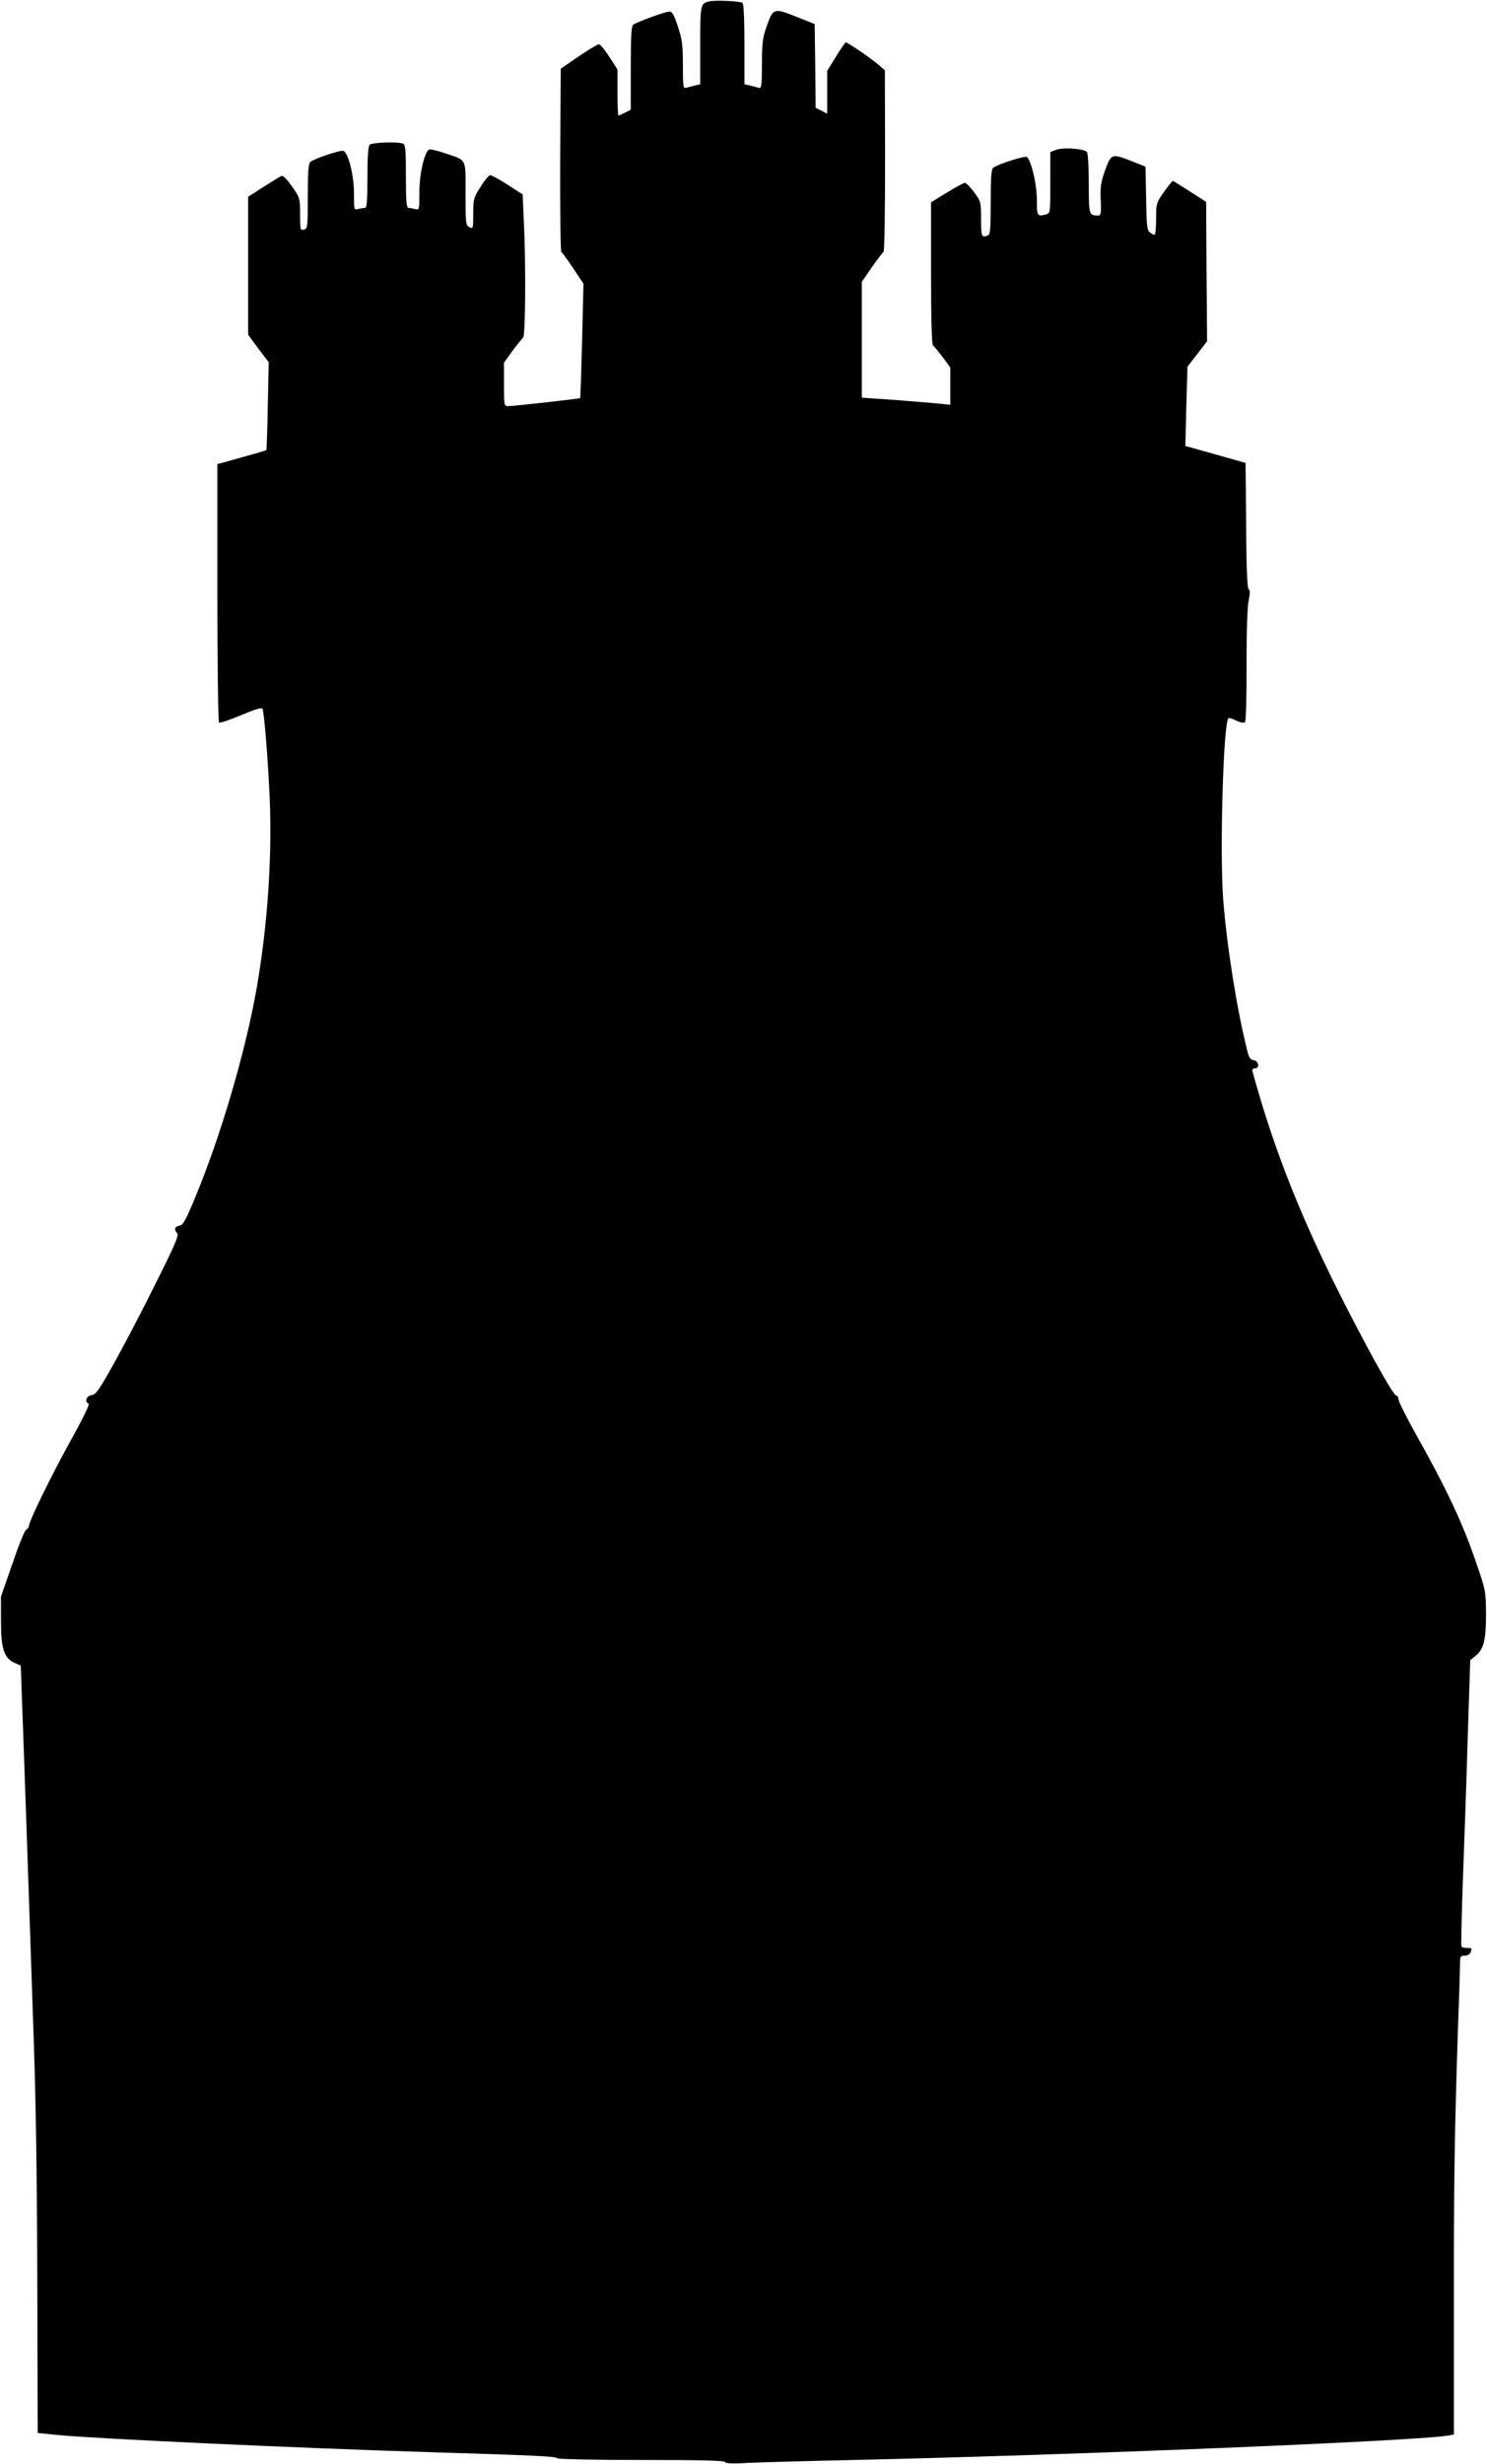
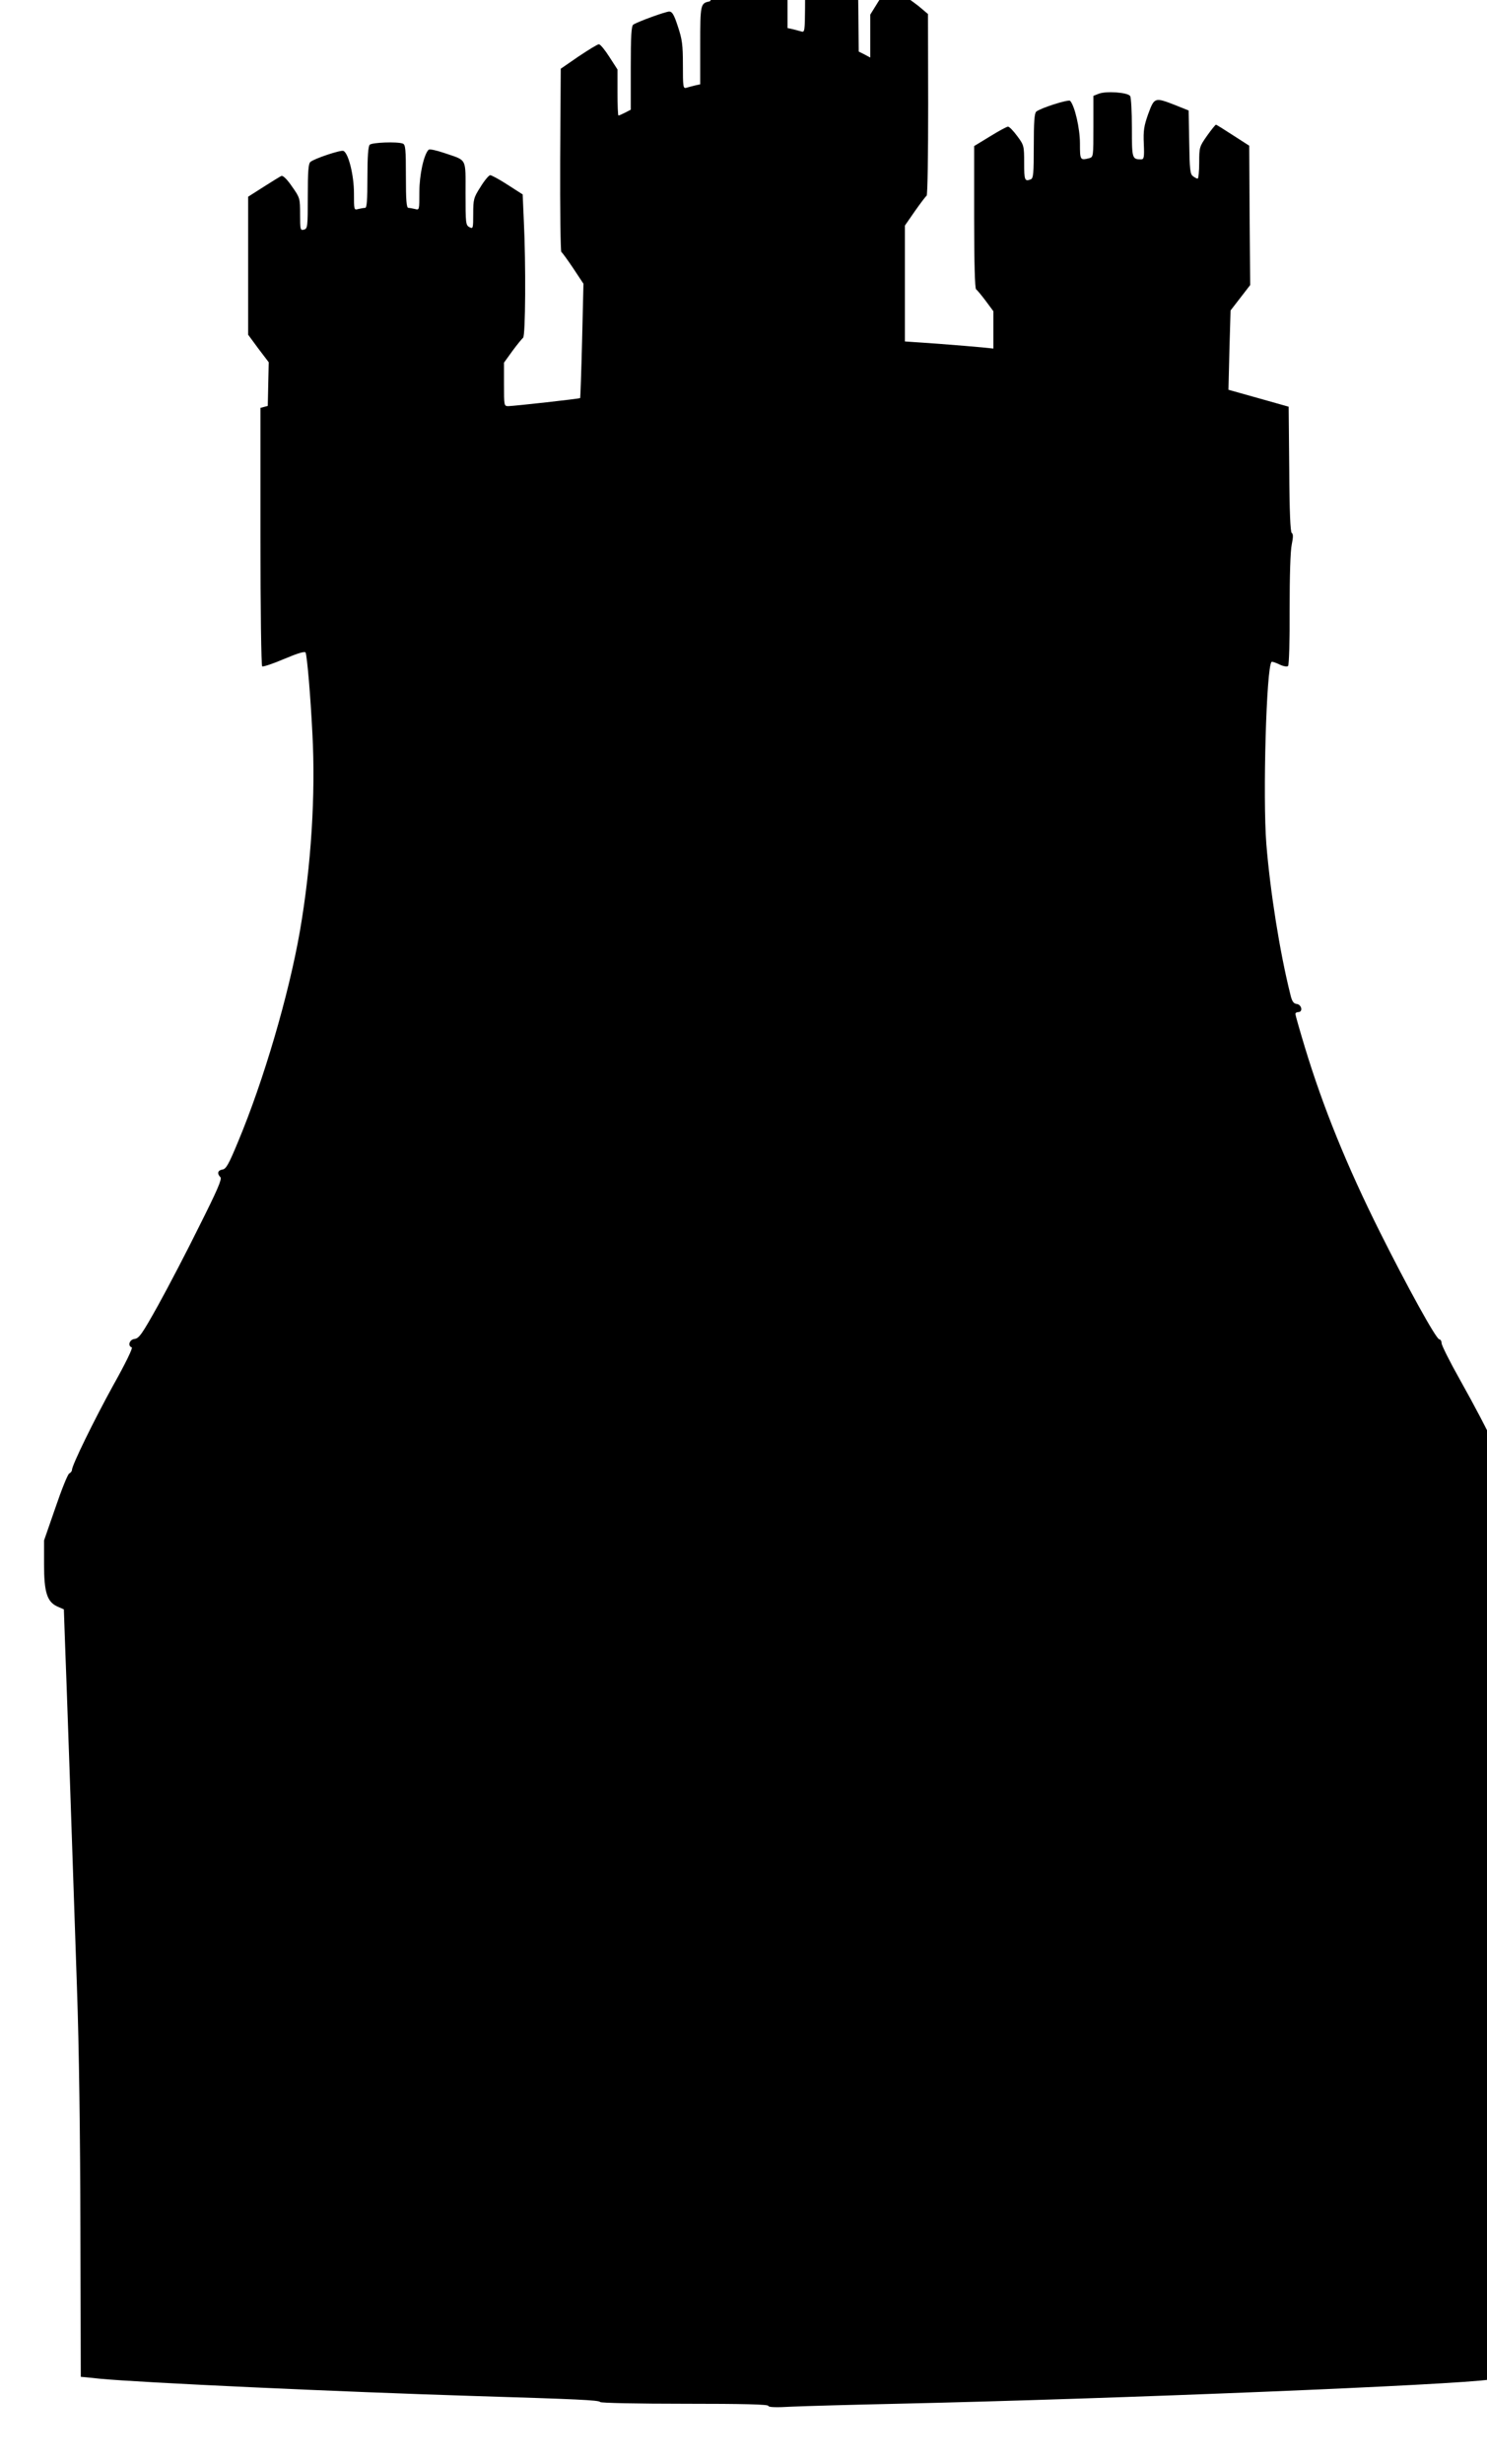
<svg xmlns="http://www.w3.org/2000/svg" version="1.0" width="773pt" height="1280pt" viewBox="0 0 773 1280" preserveAspectRatio="xMidYMid meet">
  <g transform="translate(0,1280) scale(0.1,-0.1)" fill="#000000" stroke="none">
-     <path d="M3690 12793 c-49 -10 -50 -13 -50 -228 l0 -203 -27 -6 c-16 -4 -36 -9 -45 -12 -17 -5 -18 5 -18 118 0 106 -4 134 -26 200 -20 62 -30 78 -45 78 -19 0 -162 -52 -187 -68 -10 -7 -13 -59 -13 -225 l0 -217 -29 -15 c-16 -8 -31 -15 -35 -15 -3 0 -5 54 -5 119 l0 120 -42 65 c-23 36 -47 66 -55 66 -7 0 -54 -29 -105 -63 l-93 -64 -3 -473 c-1 -261 2 -476 6 -479 5 -3 33 -42 62 -85 l53 -80 -7 -295 c-4 -162 -9 -297 -10 -299 -4 -4 -340 -41 -373 -42 -23 0 -23 2 -23 113 l0 113 44 61 c25 34 50 64 55 68 13 7 15 388 4 608 l-6 137 -78 50 c-43 28 -84 50 -91 50 -7 -1 -30 -28 -50 -61 -36 -56 -38 -65 -38 -140 0 -77 -1 -79 -20 -69 -19 10 -20 21 -20 175 0 189 10 169 -113 211 -39 13 -74 21 -79 16 -25 -25 -48 -131 -48 -220 0 -93 0 -94 -22 -88 -13 3 -29 6 -35 6 -10 0 -13 40 -13 164 0 140 -2 165 -16 170 -29 11 -160 6 -172 -6 -8 -8 -12 -60 -12 -170 0 -120 -3 -158 -12 -158 -7 0 -23 -3 -36 -6 -22 -6 -22 -5 -22 83 0 93 -29 209 -55 219 -14 6 -151 -40 -171 -57 -11 -9 -14 -49 -14 -179 0 -159 -1 -168 -20 -173 -19 -5 -20 0 -20 80 0 83 -1 86 -42 144 -25 37 -47 58 -55 55 -7 -3 -49 -29 -93 -57 l-80 -51 0 -359 0 -358 53 -72 54 -71 -5 -227 c-2 -124 -6 -227 -7 -229 -3 -3 -73 -23 -217 -63 l-38 -10 0 -669 c0 -376 4 -671 9 -674 5 -3 57 14 115 39 74 31 108 41 111 32 8 -26 25 -220 35 -420 17 -318 -6 -685 -65 -1027 -58 -331 -188 -775 -322 -1095 -48 -116 -62 -141 -81 -143 -24 -4 -29 -21 -10 -40 9 -9 -17 -69 -110 -254 -66 -134 -163 -319 -215 -413 -82 -147 -98 -170 -121 -173 -27 -3 -38 -36 -15 -44 7 -2 -34 -86 -97 -198 -98 -178 -214 -414 -214 -439 0 -6 -6 -14 -14 -18 -8 -4 -40 -84 -72 -178 l-59 -170 0 -125 c0 -145 16 -195 71 -219 l32 -14 6 -171 c7 -178 34 -951 62 -1791 11 -313 17 -767 18 -1257 1 -423 2 -768 2 -768 1 0 46 -4 100 -10 209 -20 1240 -68 1954 -90 523 -16 640 -21 646 -31 3 -5 195 -9 440 -9 303 0 434 -3 434 -11 0 -7 38 -9 123 -4 67 3 313 10 547 15 1155 26 2902 98 3082 126 l36 6 0 662 c-1 640 3 896 22 1476 6 151 10 292 10 313 0 32 3 37 24 37 13 0 27 7 30 16 9 23 8 24 -18 24 -14 0 -27 3 -29 8 -2 4 1 162 8 352 7 190 19 523 25 740 l13 395 28 23 c42 34 54 82 54 217 -1 117 -2 124 -49 260 -70 207 -151 380 -310 664 -53 94 -96 180 -96 191 0 11 -6 20 -12 20 -16 0 -167 274 -309 558 -171 342 -295 647 -390 960 -27 89 -49 167 -49 172 0 6 7 10 15 10 25 0 18 38 -7 42 -18 2 -26 13 -35 53 -54 216 -104 531 -124 778 -19 243 0 920 27 946 2 3 21 -3 41 -13 21 -10 40 -13 45 -8 5 5 9 134 8 294 0 178 4 304 11 337 8 39 8 55 0 60 -7 5 -12 110 -13 331 l-3 325 -156 44 -157 44 5 206 6 206 51 66 51 66 -3 362 -2 362 -84 54 c-46 30 -86 55 -89 55 -3 0 -24 -26 -46 -57 -40 -57 -41 -60 -41 -140 0 -46 -4 -83 -8 -83 -5 0 -16 6 -25 13 -14 10 -17 36 -19 177 l-3 164 -70 28 c-106 41 -108 41 -140 -46 -22 -62 -26 -86 -23 -155 3 -70 1 -81 -14 -81 -47 0 -48 4 -48 164 0 83 -4 158 -9 165 -12 19 -125 27 -163 12 l-28 -11 0 -159 c0 -156 0 -159 -22 -165 -47 -12 -48 -10 -48 77 0 78 -27 195 -51 221 -8 9 -153 -37 -176 -56 -10 -8 -13 -56 -13 -178 0 -144 -2 -169 -16 -174 -31 -12 -34 -5 -34 85 0 89 -1 93 -36 140 -20 27 -41 49 -48 49 -6 0 -49 -23 -94 -51 l-82 -50 0 -369 c0 -240 4 -371 10 -375 6 -4 28 -31 50 -60 l40 -54 0 -97 0 -97 -57 6 c-32 3 -136 12 -230 19 l-173 12 0 301 0 301 52 75 c29 41 56 77 61 80 5 3 8 217 8 475 l-1 469 -33 28 c-33 30 -161 117 -170 117 -3 0 -26 -33 -51 -74 l-46 -74 0 -111 0 -112 -30 16 -30 15 -2 218 -3 217 -83 33 c-129 52 -132 51 -164 -38 -24 -66 -27 -90 -27 -203 -1 -117 -2 -128 -18 -123 -10 3 -30 8 -45 12 l-28 6 0 208 c0 128 -4 211 -10 215 -14 9 -139 15 -170 8z" />
+     <path d="M3690 12793 c-49 -10 -50 -13 -50 -228 l0 -203 -27 -6 c-16 -4 -36 -9 -45 -12 -17 -5 -18 5 -18 118 0 106 -4 134 -26 200 -20 62 -30 78 -45 78 -19 0 -162 -52 -187 -68 -10 -7 -13 -59 -13 -225 l0 -217 -29 -15 c-16 -8 -31 -15 -35 -15 -3 0 -5 54 -5 119 l0 120 -42 65 c-23 36 -47 66 -55 66 -7 0 -54 -29 -105 -63 l-93 -64 -3 -473 c-1 -261 2 -476 6 -479 5 -3 33 -42 62 -85 l53 -80 -7 -295 c-4 -162 -9 -297 -10 -299 -4 -4 -340 -41 -373 -42 -23 0 -23 2 -23 113 l0 113 44 61 c25 34 50 64 55 68 13 7 15 388 4 608 l-6 137 -78 50 c-43 28 -84 50 -91 50 -7 -1 -30 -28 -50 -61 -36 -56 -38 -65 -38 -140 0 -77 -1 -79 -20 -69 -19 10 -20 21 -20 175 0 189 10 169 -113 211 -39 13 -74 21 -79 16 -25 -25 -48 -131 -48 -220 0 -93 0 -94 -22 -88 -13 3 -29 6 -35 6 -10 0 -13 40 -13 164 0 140 -2 165 -16 170 -29 11 -160 6 -172 -6 -8 -8 -12 -60 -12 -170 0 -120 -3 -158 -12 -158 -7 0 -23 -3 -36 -6 -22 -6 -22 -5 -22 83 0 93 -29 209 -55 219 -14 6 -151 -40 -171 -57 -11 -9 -14 -49 -14 -179 0 -159 -1 -168 -20 -173 -19 -5 -20 0 -20 80 0 83 -1 86 -42 144 -25 37 -47 58 -55 55 -7 -3 -49 -29 -93 -57 l-80 -51 0 -359 0 -358 53 -72 54 -71 -5 -227 l-38 -10 0 -669 c0 -376 4 -671 9 -674 5 -3 57 14 115 39 74 31 108 41 111 32 8 -26 25 -220 35 -420 17 -318 -6 -685 -65 -1027 -58 -331 -188 -775 -322 -1095 -48 -116 -62 -141 -81 -143 -24 -4 -29 -21 -10 -40 9 -9 -17 -69 -110 -254 -66 -134 -163 -319 -215 -413 -82 -147 -98 -170 -121 -173 -27 -3 -38 -36 -15 -44 7 -2 -34 -86 -97 -198 -98 -178 -214 -414 -214 -439 0 -6 -6 -14 -14 -18 -8 -4 -40 -84 -72 -178 l-59 -170 0 -125 c0 -145 16 -195 71 -219 l32 -14 6 -171 c7 -178 34 -951 62 -1791 11 -313 17 -767 18 -1257 1 -423 2 -768 2 -768 1 0 46 -4 100 -10 209 -20 1240 -68 1954 -90 523 -16 640 -21 646 -31 3 -5 195 -9 440 -9 303 0 434 -3 434 -11 0 -7 38 -9 123 -4 67 3 313 10 547 15 1155 26 2902 98 3082 126 l36 6 0 662 c-1 640 3 896 22 1476 6 151 10 292 10 313 0 32 3 37 24 37 13 0 27 7 30 16 9 23 8 24 -18 24 -14 0 -27 3 -29 8 -2 4 1 162 8 352 7 190 19 523 25 740 l13 395 28 23 c42 34 54 82 54 217 -1 117 -2 124 -49 260 -70 207 -151 380 -310 664 -53 94 -96 180 -96 191 0 11 -6 20 -12 20 -16 0 -167 274 -309 558 -171 342 -295 647 -390 960 -27 89 -49 167 -49 172 0 6 7 10 15 10 25 0 18 38 -7 42 -18 2 -26 13 -35 53 -54 216 -104 531 -124 778 -19 243 0 920 27 946 2 3 21 -3 41 -13 21 -10 40 -13 45 -8 5 5 9 134 8 294 0 178 4 304 11 337 8 39 8 55 0 60 -7 5 -12 110 -13 331 l-3 325 -156 44 -157 44 5 206 6 206 51 66 51 66 -3 362 -2 362 -84 54 c-46 30 -86 55 -89 55 -3 0 -24 -26 -46 -57 -40 -57 -41 -60 -41 -140 0 -46 -4 -83 -8 -83 -5 0 -16 6 -25 13 -14 10 -17 36 -19 177 l-3 164 -70 28 c-106 41 -108 41 -140 -46 -22 -62 -26 -86 -23 -155 3 -70 1 -81 -14 -81 -47 0 -48 4 -48 164 0 83 -4 158 -9 165 -12 19 -125 27 -163 12 l-28 -11 0 -159 c0 -156 0 -159 -22 -165 -47 -12 -48 -10 -48 77 0 78 -27 195 -51 221 -8 9 -153 -37 -176 -56 -10 -8 -13 -56 -13 -178 0 -144 -2 -169 -16 -174 -31 -12 -34 -5 -34 85 0 89 -1 93 -36 140 -20 27 -41 49 -48 49 -6 0 -49 -23 -94 -51 l-82 -50 0 -369 c0 -240 4 -371 10 -375 6 -4 28 -31 50 -60 l40 -54 0 -97 0 -97 -57 6 c-32 3 -136 12 -230 19 l-173 12 0 301 0 301 52 75 c29 41 56 77 61 80 5 3 8 217 8 475 l-1 469 -33 28 c-33 30 -161 117 -170 117 -3 0 -26 -33 -51 -74 l-46 -74 0 -111 0 -112 -30 16 -30 15 -2 218 -3 217 -83 33 c-129 52 -132 51 -164 -38 -24 -66 -27 -90 -27 -203 -1 -117 -2 -128 -18 -123 -10 3 -30 8 -45 12 l-28 6 0 208 c0 128 -4 211 -10 215 -14 9 -139 15 -170 8z" />
  </g>
</svg>